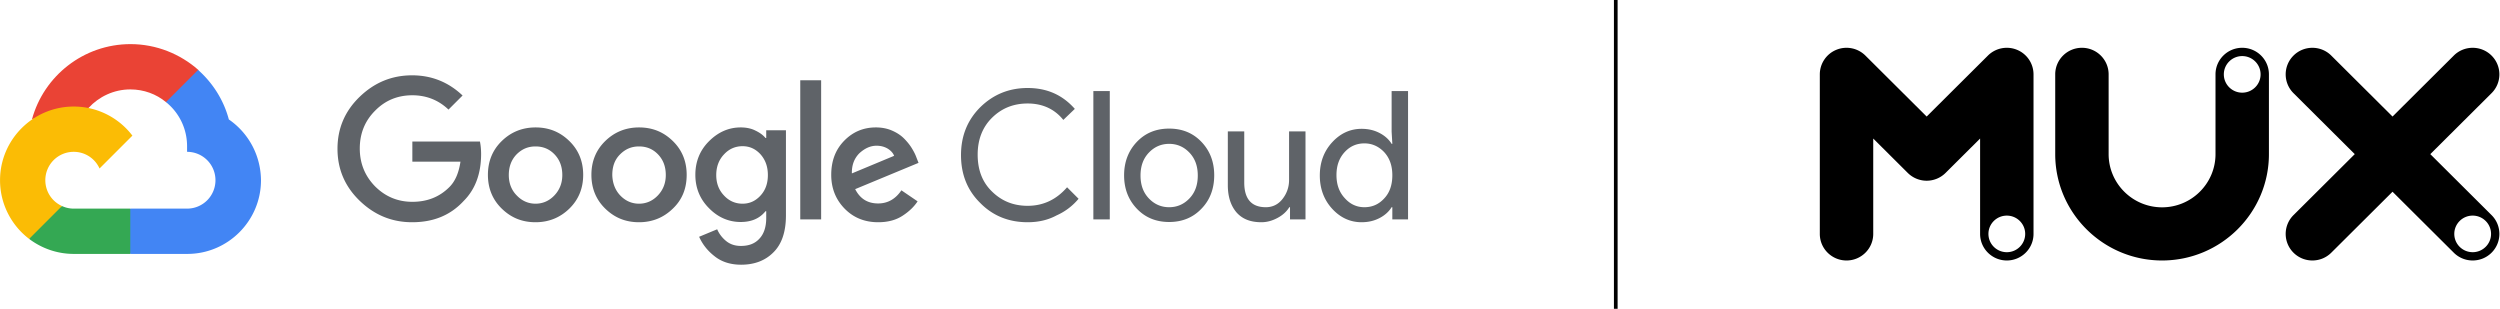
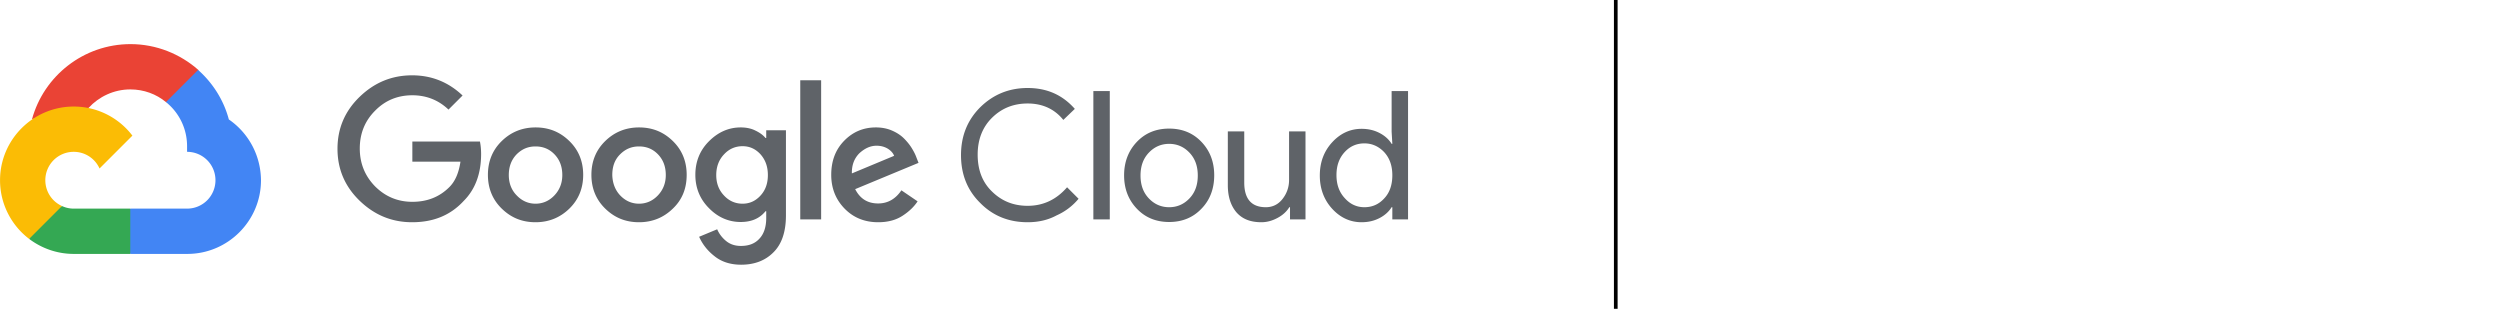
<svg xmlns="http://www.w3.org/2000/svg" width="680" height="84" fill="none">
  <path d="M45.138 27.766l2.298.064 6.192-6.192.319-2.617C49.032 14.681 42.52 12 35.5 12 22.734 12 11.883 20.68 8.69 32.49c.703-.447 2.107-.128 2.107-.128l12.319-2.043s.638-1.021.957-.957c2.809-3.064 6.894-5.043 11.362-5.043 3.702 0 7.085 1.277 9.702 3.447z" fill="#EA4335" />
  <path d="M62.244 32.49c-1.404-5.299-4.404-9.958-8.361-13.469l-8.745 8.745a15.328 15.328 0 015.745 12v1.532a7.71 7.71 0 017.723 7.723 7.71 7.71 0 01-7.723 7.724H35.5l-1.532 1.532v9.255l1.532 1.532h15.447c11.042 0 20.042-9 20.042-20.043-.064-6.83-3.447-12.893-8.745-16.532z" fill="#4285F4" />
  <path d="M20.053 69.064h15.383v-12.32H20.053a7.54 7.54 0 01-3.191-.701l-2.17.638L8.5 62.872l-.574 2.107c3.383 2.553 7.595 4.085 12.127 4.085z" fill="#34A853" />
  <path d="M20.053 28.979c-11.042 0-20.042 9-20.042 20.042 0 6.51 3.127 12.32 7.915 15.958l8.936-8.937a7.69 7.69 0 01-4.532-7.02 7.71 7.71 0 017.723-7.724 7.69 7.69 0 017.022 4.532l8.936-8.936a20.042 20.042 0 00-15.958-7.915z" fill="#FBBC05" />
  <path d="M112.096 60.447c-5.553 0-10.277-1.979-14.298-5.873-4.021-3.893-6-8.617-6-14.106 0-5.49 1.979-10.213 6-14.106 4.021-3.894 8.745-5.873 14.298-5.873 5.298 0 9.893 1.851 13.723 5.49l-3.83 3.83c-2.744-2.617-6.063-3.894-9.829-3.894-4.022 0-7.405 1.404-10.149 4.213-2.809 2.808-4.15 6.255-4.15 10.276s1.405 7.468 4.15 10.277c2.808 2.808 6.191 4.213 10.149 4.213 4.085 0 7.404-1.34 10.085-4.022 1.595-1.595 2.553-3.893 3-6.893H112.16v-5.49h18.383c.191.958.319 2.107.319 3.383 0 5.362-1.596 9.639-4.724 12.766-3.638 3.958-8.298 5.809-14.042 5.809zm42.766-3.702c-2.49 2.425-5.554 3.702-9.192 3.702s-6.638-1.213-9.191-3.702c-2.49-2.426-3.766-5.49-3.766-9.192s1.276-6.766 3.766-9.191c2.489-2.426 5.553-3.702 9.191-3.702 3.638 0 6.638 1.212 9.192 3.702 2.489 2.425 3.766 5.49 3.766 9.191 0 3.702-1.277 6.766-3.766 9.192zm-14.298-3.575c1.404 1.468 3.127 2.234 5.106 2.234s3.702-.766 5.107-2.234c1.404-1.468 2.17-3.319 2.17-5.553 0-2.298-.702-4.149-2.107-5.617-1.404-1.468-3.127-2.17-5.17-2.17-2.042 0-3.702.702-5.17 2.17-1.404 1.468-2.106 3.32-2.106 5.617 0 2.17.702 4.085 2.17 5.553zm42.447 3.575c-2.49 2.425-5.554 3.702-9.192 3.702s-6.638-1.213-9.191-3.702c-2.49-2.426-3.766-5.49-3.766-9.192s1.276-6.766 3.766-9.191c2.489-2.426 5.553-3.702 9.191-3.702 3.638 0 6.638 1.212 9.192 3.702 2.489 2.425 3.766 5.49 3.766 9.191 0 3.702-1.213 6.766-3.766 9.192zm-14.298-3.575c1.404 1.468 3.127 2.234 5.106 2.234s3.702-.766 5.106-2.234c1.405-1.468 2.171-3.319 2.171-5.553 0-2.298-.702-4.149-2.107-5.617-1.404-1.468-3.127-2.17-5.17-2.17-2.042 0-3.702.702-5.17 2.17s-2.106 3.32-2.106 5.617c.063 2.17.765 4.085 2.17 5.553zM201.585 72c-2.872 0-5.298-.766-7.213-2.298-1.978-1.532-3.319-3.319-4.212-5.298l4.914-2.042c.511 1.212 1.341 2.298 2.426 3.191 1.085.894 2.426 1.34 4.021 1.34 2.17 0 3.83-.638 5.043-1.978 1.213-1.277 1.851-3.192 1.851-5.617v-1.851h-.192c-1.595 1.978-3.829 2.936-6.766 2.936-3.255 0-6.191-1.277-8.617-3.766-2.489-2.49-3.702-5.553-3.702-9.064 0-3.574 1.213-6.638 3.702-9.127 2.49-2.49 5.362-3.766 8.617-3.766 1.469 0 2.809.255 3.958.83 1.213.574 2.106 1.212 2.808 2.042h.192v-2.106h5.362v23.17c0 4.468-1.149 7.85-3.447 10.085-2.234 2.234-5.17 3.319-8.745 3.319zm.383-16.596c1.979 0 3.575-.766 4.915-2.234 1.34-1.468 1.979-3.319 1.979-5.553s-.639-4.085-1.979-5.617c-1.34-1.468-2.936-2.234-4.915-2.234s-3.702.766-5.042 2.234c-1.405 1.468-2.107 3.383-2.107 5.617s.702 4.085 2.107 5.553c1.34 1.468 3.063 2.234 5.042 2.234zm21.383-33.574v37.85h-5.681V21.83h5.681zm15.511 38.617c-3.639 0-6.702-1.213-9.128-3.702-2.426-2.49-3.638-5.553-3.638-9.192 0-3.766 1.149-6.83 3.51-9.255 2.362-2.426 5.234-3.638 8.617-3.638 1.532 0 3 .255 4.341.83 1.34.574 2.425 1.276 3.319 2.17.894.893 1.596 1.787 2.106 2.617.511.83.958 1.66 1.277 2.553l.574 1.468-17.234 7.149c1.341 2.617 3.383 3.893 6.256 3.893 2.617 0 4.723-1.212 6.319-3.574l4.404 3c-.957 1.468-2.362 2.809-4.149 3.957-1.787 1.15-3.957 1.724-6.574 1.724zm-7.149-13.277l11.489-4.787c-.319-.83-.957-1.468-1.787-1.979-.894-.51-1.851-.766-3-.766-1.66 0-3.192.702-4.66 2.043-1.404 1.404-2.106 3.255-2.042 5.49zM279.521 60.447c-5.106 0-9.447-1.724-12.893-5.234-3.511-3.447-5.234-7.788-5.234-13.022 0-5.17 1.723-9.51 5.234-13.02 3.51-3.448 7.787-5.235 12.893-5.235 5.298 0 9.511 1.915 12.83 5.68l-3.128 3c-2.361-2.935-5.617-4.467-9.702-4.467-3.83 0-7.021 1.276-9.638 3.83-2.617 2.553-3.958 5.936-3.958 10.085 0 4.149 1.277 7.532 3.958 10.085 2.617 2.553 5.808 3.83 9.638 3.83 4.213 0 7.787-1.66 10.724-5.043l3.127 3.128a16.42 16.42 0 01-6 4.532c-2.361 1.276-4.978 1.85-7.851 1.85zM301.862 59.68h-4.468V24.767h4.468V59.68zM309.202 38.617c2.298-2.426 5.234-3.638 8.808-3.638 3.575 0 6.511 1.212 8.809 3.638 2.298 2.425 3.447 5.425 3.447 9.064 0 3.638-1.149 6.702-3.447 9.064-2.298 2.425-5.234 3.638-8.809 3.638-3.574 0-6.51-1.213-8.808-3.638-2.298-2.426-3.447-5.426-3.447-9.064 0-3.575 1.149-6.639 3.447-9.064zM312.521 54c1.532 1.596 3.383 2.362 5.489 2.362 2.107 0 3.958-.766 5.49-2.362 1.531-1.596 2.297-3.638 2.297-6.255s-.766-4.66-2.297-6.256c-1.532-1.595-3.383-2.361-5.49-2.361-2.106 0-3.957.766-5.489 2.361-1.532 1.596-2.298 3.639-2.298 6.256 0 2.617.766 4.66 2.298 6.255zM355.159 59.68h-4.276v-3.318h-.192c-.702 1.149-1.723 2.106-3.127 2.872-1.405.766-2.873 1.213-4.469 1.213-3 0-5.234-.894-6.829-2.745-1.532-1.851-2.298-4.276-2.298-7.34V35.745h4.468V49.66c0 4.468 1.979 6.702 5.872 6.702 1.851 0 3.383-.766 4.532-2.234s1.787-3.192 1.787-5.17V35.744h4.468V59.68h.064zM370.351 60.447c-3.064 0-5.745-1.213-7.979-3.639-2.234-2.425-3.383-5.489-3.383-9.063 0-3.639 1.149-6.639 3.383-9.064 2.234-2.426 4.915-3.639 7.979-3.639 1.851 0 3.447.383 4.915 1.15 1.468.765 2.553 1.787 3.255 2.936h.192l-.192-3.32V24.767h4.468V59.68h-4.276v-3.32h-.192c-.702 1.15-1.787 2.17-3.255 2.937-1.468.766-3.064 1.149-4.915 1.149zm.766-4.085c2.106 0 3.894-.766 5.362-2.362 1.468-1.532 2.234-3.638 2.234-6.32 0-2.68-.766-4.723-2.234-6.318-1.468-1.532-3.256-2.362-5.362-2.362-2.106 0-3.894.766-5.362 2.362-1.468 1.595-2.234 3.638-2.234 6.255s.766 4.66 2.234 6.255c1.468 1.66 3.256 2.49 5.362 2.49z" fill="#5F6368" />
  <path stroke="#000" d="M439.489 0v84" />
-   <path d="M609.881 13c-4.012 0-7.263 3.237-7.263 7.23v21.695c0 7.977-6.521 14.467-14.535 14.467-8.015 0-14.536-6.49-14.536-14.467V20.23c0-3.993-3.252-7.23-7.263-7.23s-7.263 3.237-7.263 7.23v21.695c0 15.95 13.037 28.926 29.063 28.926 16.025 0 29.063-12.976 29.063-28.926V20.23c0-3.993-3.253-7.23-7.264-7.23h-.002zm0 12.205c-2.761 0-4.999-2.227-4.999-4.975 0-2.748 2.238-4.975 4.999-4.975 2.761 0 4.999 2.227 4.999 4.975 0 2.748-2.238 4.975-4.999 4.975zM640.495 41.925L623.833 58.51a7.205 7.205 0 000 10.224c2.836 2.823 7.436 2.823 10.273 0l16.662-16.583 16.663 16.583c2.836 2.823 7.436 2.823 10.273 0a7.205 7.205 0 000-10.224l-16.662-16.584 16.662-16.583a7.205 7.205 0 000-10.225c-2.837-2.823-7.437-2.823-10.273 0l-16.663 16.584-16.662-16.584c-2.837-2.823-7.437-2.823-10.273 0a7.205 7.205 0 000 10.225l16.662 16.583zm32.072 26.67c-2.761 0-4.999-2.227-4.999-4.974 0-2.748 2.238-4.976 4.999-4.976 2.761 0 4.999 2.228 4.999 4.976 0 2.747-2.238 4.975-4.999 4.975zM548.632 13.55a7.29 7.29 0 00-7.917 1.567l-16.663 16.584-16.662-16.584a7.29 7.29 0 00-7.917-1.566 7.229 7.229 0 00-4.484 6.68v43.39c0 3.993 3.253 7.23 7.265 7.23s7.265-3.237 7.265-7.23V37.684l9.397 9.353a7.29 7.29 0 0010.274 0l9.398-9.353V63.62c0 3.993 3.252 7.23 7.264 7.23 4.012 0 7.265-3.237 7.265-7.23V20.23a7.23 7.23 0 00-4.484-6.68h-.001zm-2.78 55.047c-2.761 0-4.999-2.227-4.999-4.975 0-2.748 2.238-4.975 4.999-4.975 2.761 0 4.999 2.227 4.999 4.975 0 2.748-2.238 4.975-4.999 4.975z" fill="#000" />
</svg>